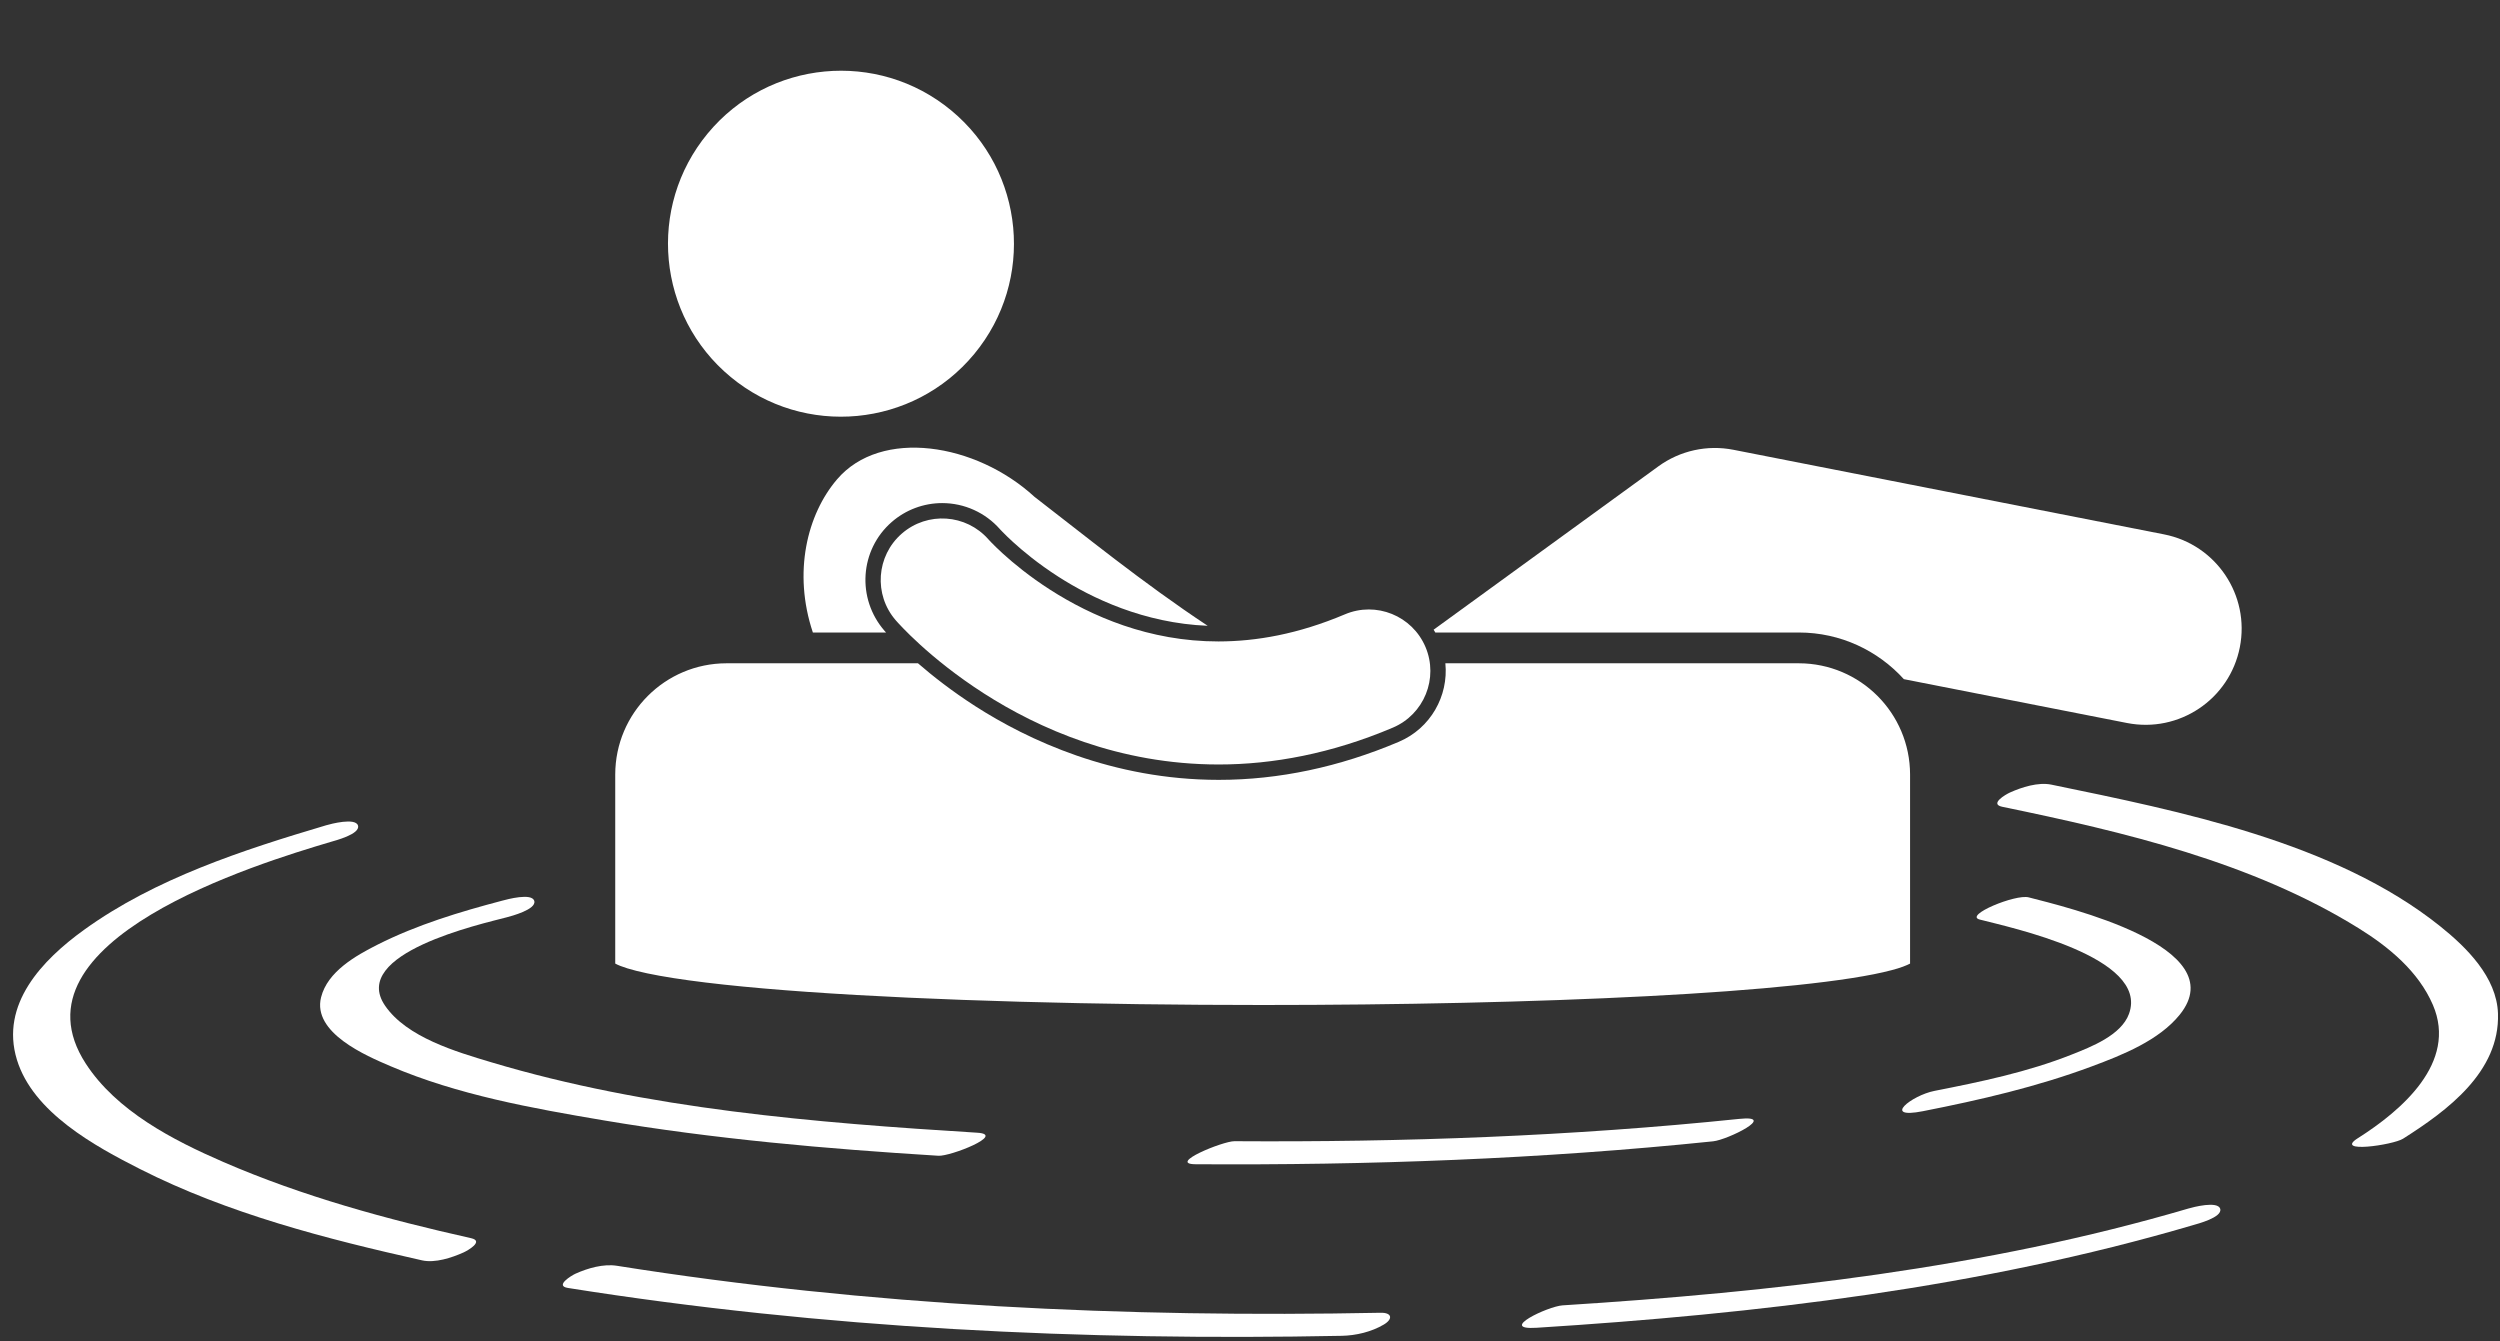
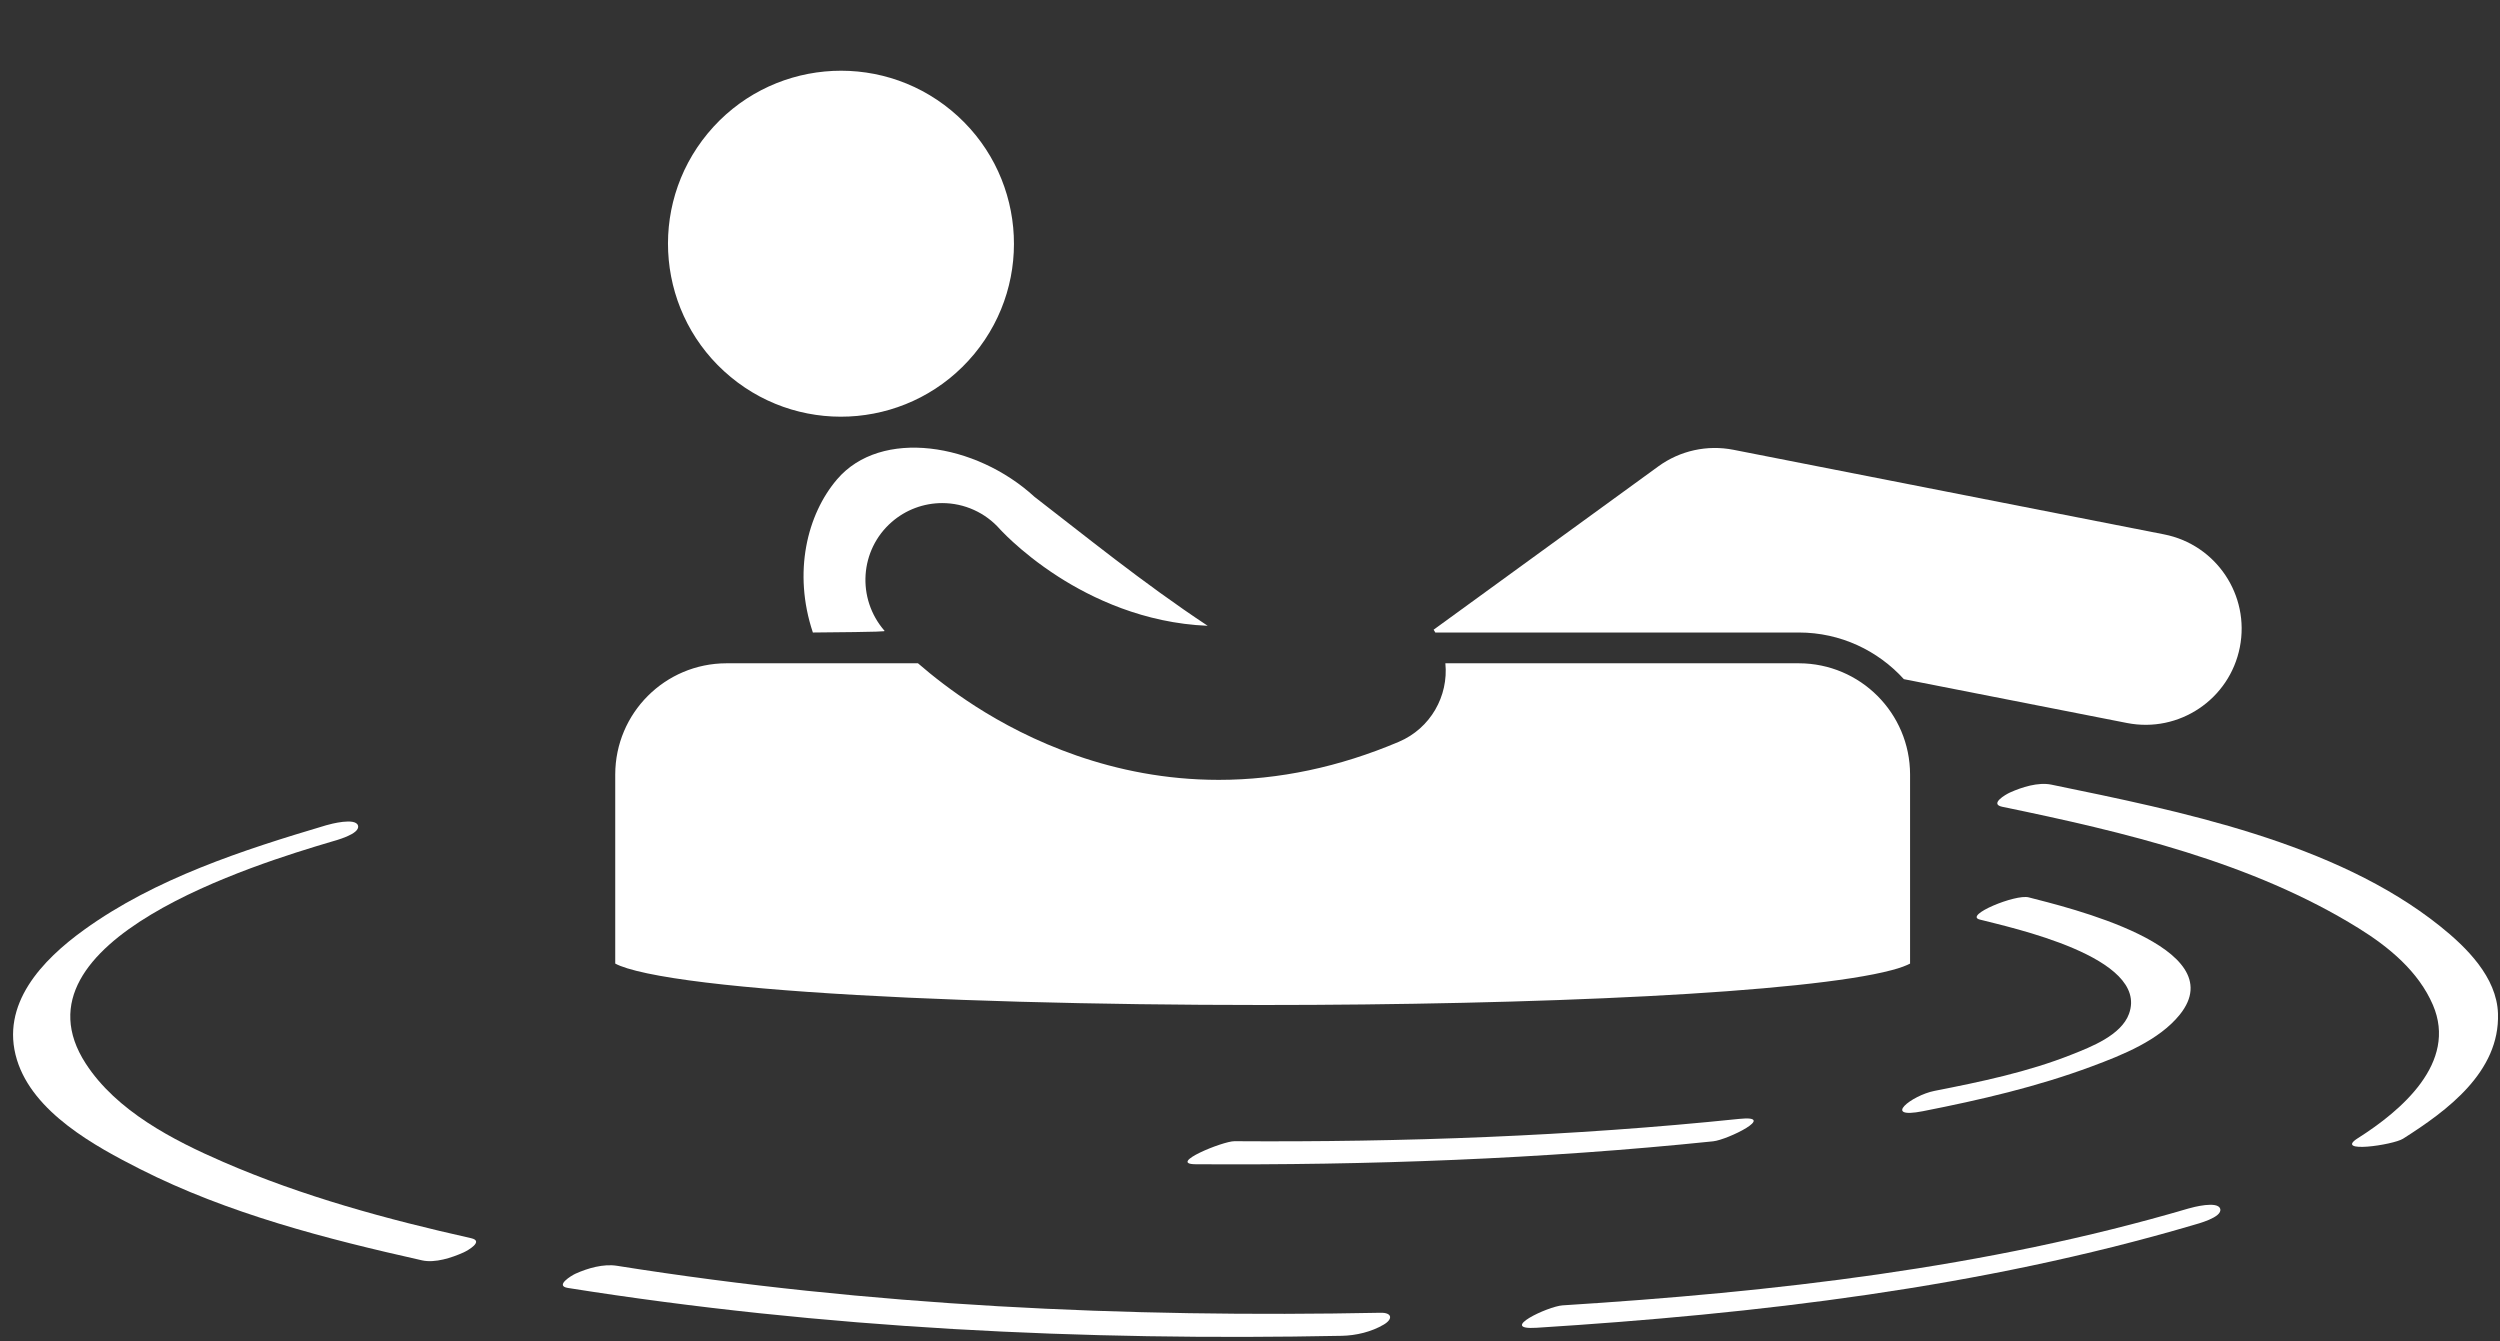
<svg xmlns="http://www.w3.org/2000/svg" fill="#ffffff" height="174.4" preserveAspectRatio="xMidYMid meet" version="1" viewBox="-1.7 -9.2 325.1 174.4" width="325.1" zoomAndPan="magnify">
  <rect x="-1.7" y="-9.2" width="325.1" height="174.4" fill="#333333" stroke="none" />
  <g id="change1_1">
    <ellipse cx="107.661" cy="22.496" fill="inherit" rx="22.495" ry="22.494" transform="rotate(-50.396 107.657 22.495)" />
-     <path d="M113.328,72.836c-3.663-4.211-3.223-10.539,0.936-14.158c1.819-1.584,4.149-2.456,6.56-2.456 c2.879,0,5.619,1.24,7.515,3.401c0.085,0.09,0.179,0.189,0.31,0.324c0.432,0.447,0.909,0.906,1.424,1.372 c1.214,1.107,3.214,2.781,5.865,4.482c4.321,2.772,11.113,6.045,19.409,6.377c-8.461-5.596-16.196-11.905-22.522-16.771 c-7.628-7.009-19.963-8.963-25.674-2.273c-3.888,4.552-5.76,12.09-3.146,19.919h9.519 C113.452,72.975,113.383,72.899,113.328,72.836z" fill="inherit" />
+     <path d="M113.328,72.836c-3.663-4.211-3.223-10.539,0.936-14.158c1.819-1.584,4.149-2.456,6.56-2.456 c2.879,0,5.619,1.24,7.515,3.401c0.085,0.09,0.179,0.189,0.31,0.324c0.432,0.447,0.909,0.906,1.424,1.372 c1.214,1.107,3.214,2.781,5.865,4.482c4.321,2.772,11.113,6.045,19.409,6.377c-8.461-5.596-16.196-11.905-22.522-16.771 c-7.628-7.009-19.963-8.963-25.674-2.273c-3.888,4.552-5.76,12.09-3.146,19.919C113.452,72.975,113.383,72.899,113.328,72.836z" fill="inherit" />
    <path d="M289.569,74.965c1.332-6.773-3.081-13.344-9.854-14.674L223.714,49.29c-3.415-0.67-6.942,0.106-9.758,2.153l-29.227,21.242 c0.076,0.119,0.146,0.243,0.218,0.367h47.283c5.417,0.002,10.273,2.351,13.65,6.067l29.015,5.7 C281.667,86.151,288.238,81.739,289.569,74.965z" fill="inherit" />
    <path d="M186.255,77.054c0.424,4.244-1.922,8.459-6.05,10.209c-7.735,3.283-15.611,4.95-23.408,4.95h-0.047 c-13.803-0.007-24.813-5.213-31.616-9.577c-3.048-1.962-5.54-3.917-7.46-5.582H92.763c-7.985,0.016-14.445,6.474-14.458,14.459 v24.589c0.158,0.087,0.384,0.197,0.667,0.307c1.042,0.414,2.811,0.868,5.094,1.277c4.582,0.83,11.274,1.54,19.313,2.104 c16.088,1.133,37.604,1.7,59.117,1.7c17.666,0,35.332-0.381,49.995-1.146c14.641-0.755,26.384-1.932,31.793-3.384 c1.143-0.287,1.999-0.64,2.402-0.854V91.513c-0.013-7.985-6.474-14.443-14.456-14.459H186.255z" fill="inherit" />
-     <path d="M126.214,80.951c7.102,4.559,17.55,9.256,30.535,9.263c0.016,0,0.032,0,0.047,0c7.002,0,14.665-1.411,22.629-4.792 c4.068-1.725,5.968-6.421,4.245-10.488c-1.726-4.067-6.421-5.969-10.486-4.243c-6.092,2.575-11.526,3.517-16.436,3.523 c-9.024,0.007-16.536-3.29-21.894-6.729c-2.665-1.71-4.753-3.432-6.128-4.683c-0.688-0.626-1.196-1.132-1.512-1.458 c-0.158-0.162-0.269-0.282-0.327-0.347c-0.03-0.031-0.047-0.051-0.051-0.058l-0.001,0.002c-2.904-3.307-7.939-3.646-11.26-0.755 c-3.333,2.901-3.684,7.953-0.784,11.287C115.14,71.863,119.088,76.368,126.214,80.951z" fill="inherit" />
-     <path d="M64.205,110.084c0.588-0.154,3.868-1.021,3.574-2.118c-0.295-1.101-3.566-0.203-4.154-0.048 c-5.55,1.462-11.085,3.13-16.224,5.723c-2.85,1.438-6.508,3.503-7.348,6.846c-1.162,4.623,5.878,7.612,9.023,8.957 c8.727,3.732,18.387,5.469,27.688,7.041c14.403,2.434,29.006,3.711,43.575,4.611c1.541,0.095,8.819-2.764,5.054-2.996 c-21.098-1.304-42.88-3.07-63.23-9.169c-4.501-1.349-10.975-3.226-13.798-7.365C43.734,114.775,60.839,110.972,64.205,110.084z" fill="inherit" />
    <path d="M224.476,136.3c-21.805,2.258-43.732,3.046-65.647,2.902c-1.523-0.01-8.776,2.972-5.054,2.996 c22.461,0.146,44.953-0.669,67.302-2.982C222.955,139.022,229.533,135.777,224.476,136.3z" fill="inherit" />
    <path d="M267.728,127.926c-5.723,2.277-11.851,3.55-17.873,4.734c-2.963,0.583-6.924,3.707-1.494,2.639 c7.444-1.464,14.861-3.179,21.981-5.835c3.915-1.46,8.711-3.355,11.418-6.722c7.121-8.854-14.887-14.005-19.646-15.248 c-1.72-0.449-8.448,2.341-6.379,2.881c3.905,1.021,22.114,4.866,19.419,12.266C274.136,125.436,270.207,126.939,267.728,127.926z" fill="inherit" />
    <path d="M59.566,151.815c-10.984-2.463-21.883-5.425-32.23-9.913c-6.547-2.84-13.888-6.629-17.885-12.795 c-10.396-16.04,22.432-26.025,31.833-28.819c0.585-0.174,3.871-1.009,3.574-2.118c-0.292-1.089-3.573-0.221-4.154-0.048 c-10.823,3.216-22.215,6.914-31.473,13.594c-5.424,3.913-10.939,9.667-8.733,16.887c2.097,6.86,10.133,11.241,16.019,14.224 c11.434,5.795,24.231,9.082,36.669,11.87c1.686,0.378,3.877-0.344,5.391-1.027C59.173,153.399,61.256,152.194,59.566,151.815z" fill="inherit" />
    <path d="M177.84,161.512c-33.179,0.657-66.509-0.891-99.31-6.109c-1.762-0.28-3.799,0.309-5.391,1.027 c-0.51,0.231-2.743,1.575-0.989,1.854c33.23,5.287,67.022,6.891,100.636,6.225c1.854-0.037,3.858-0.512,5.464-1.464 C179.467,162.323,179.324,161.483,177.84,161.512z" fill="inherit" />
    <path d="M282.864,147.961c-26.36,7.756-54.02,10.862-81.361,12.587c-1.911,0.121-8.482,3.236-3.398,2.916 c28.672-1.809,57.7-5.204,85.34-13.337c0.585-0.172,3.871-1.01,3.574-2.118C286.725,146.919,283.445,147.79,282.864,147.961z" fill="inherit" />
    <path d="M315.6,111.235c-13.688-10.946-33.863-14.956-50.542-18.4c-1.707-0.353-3.855,0.334-5.39,1.027 c-0.572,0.259-2.697,1.501-0.989,1.854c15.809,3.266,32.447,7.178,46.322,15.782c3.956,2.453,7.794,5.62,9.672,9.981 c3.238,7.52-4.138,13.768-9.758,17.331c-3.171,2.011,4.577,0.891,5.875,0.068c5.752-3.647,12.598-8.693,12.347-16.28 C322.981,117.867,319.039,113.986,315.6,111.235z" fill="inherit" />
  </g>
</svg>